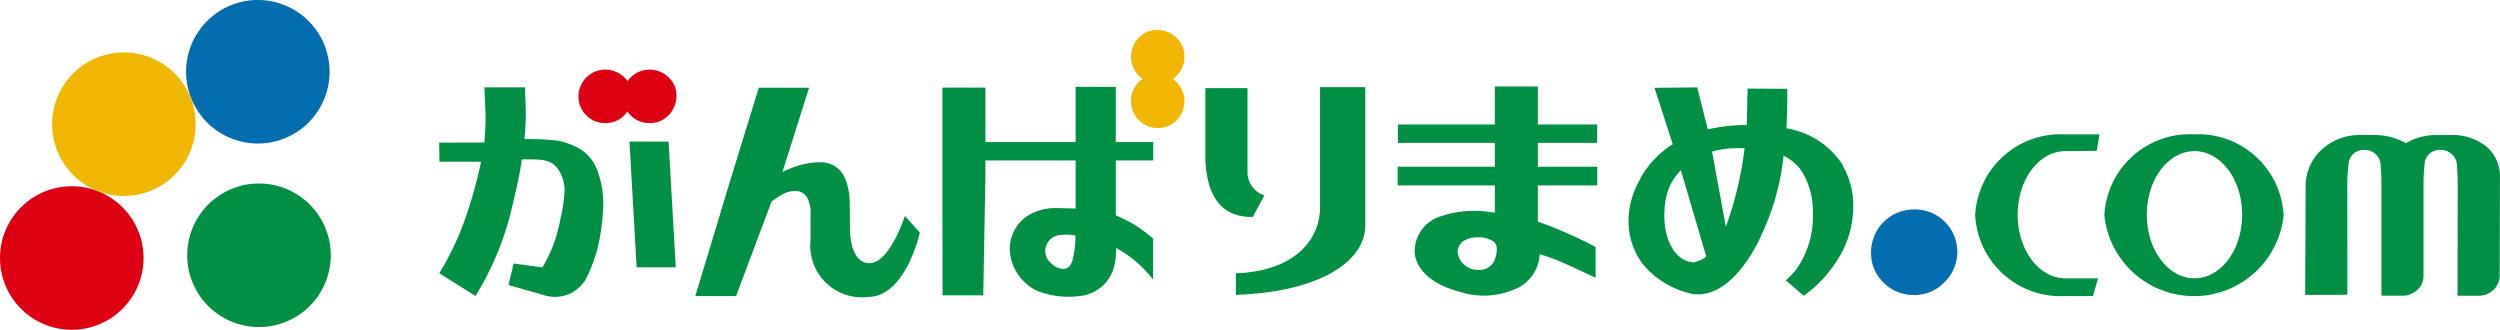
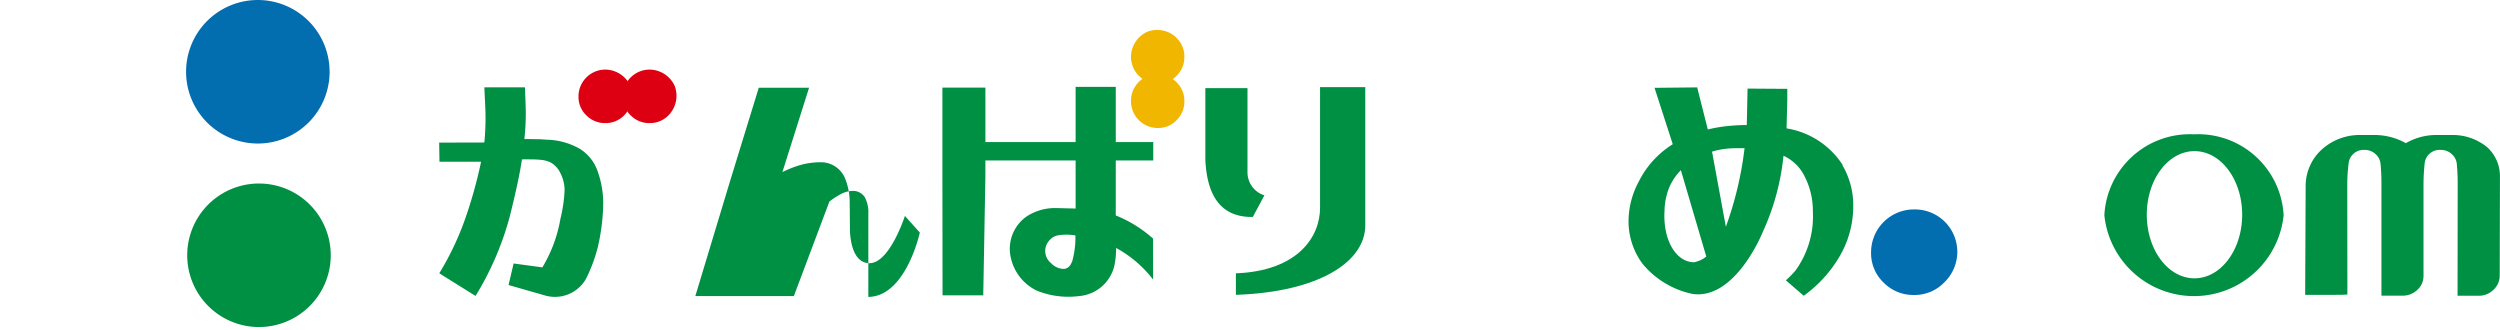
<svg xmlns="http://www.w3.org/2000/svg" width="164.538" height="21.704" viewBox="0 0 164.538 21.704">
  <g id="logo" transform="translate(-3238.056 -3764.038)">
    <path id="パス_84" data-name="パス 84" d="M46.346,21.317,46.68,19.9l1.891.256a9.169,9.169,0,0,0,1.189-3.195,9.536,9.536,0,0,0,.273-1.857,2.445,2.445,0,0,0-.273-1.15,1.66,1.66,0,0,0-.606-.684,1.9,1.9,0,0,0-.715-.194q-.232-.023-.575-.027t-.637,0q-.194,1.352-.812,3.8a19.735,19.735,0,0,1-2.242,5.188l-2.386-1.492a18.924,18.924,0,0,0,1.826-3.94,29.977,29.977,0,0,0,.925-3.4H41.8l-.02-1.26,2.973-.008a16.07,16.07,0,0,0,.077-1.741c0-.347-.026-.818-.077-1.887h2.674c.031.846.049,1.232.054,1.631a15.809,15.809,0,0,1-.093,1.772h.373l.388.008c.13,0,.266,0,.408.012s.289.017.439.027a4.5,4.5,0,0,1,2.083.622,2.823,2.823,0,0,1,1.135,1.461,6.362,6.362,0,0,1,.365,2.091,13.605,13.605,0,0,1-.365,2.922,10.525,10.525,0,0,1-.752,2.02,2.347,2.347,0,0,1-2.688,1.138Z" transform="translate(3225.18 3761.479)" fill="#009044" />
-     <path id="パス_85" data-name="パス 85" d="M79.942,16.779l.985,1.1s-.906,4.2-3.388,4.236a3.4,3.4,0,0,1-3.805-3.73V16.64a2.121,2.121,0,0,0-.217-1.057.9.9,0,0,0-.84-.443,1.707,1.707,0,0,0-.738.2,4.77,4.77,0,0,0-.769.5l-2.338,6.22H66.152l2.285-7.565,1.891-6.146h3.309L71.883,13.9A7.159,7.159,0,0,1,73,13.453a4.807,4.807,0,0,1,1.337-.2,1.712,1.712,0,0,1,1.71,1.166,4.153,4.153,0,0,1,.264,1.57l.008.451.008,1.127s-.063,2.308,1.276,2.328,2.344-3.113,2.344-3.113" transform="translate(3217.667 3761.465)" fill="#009044" />
+     <path id="パス_85" data-name="パス 85" d="M79.942,16.779l.985,1.1s-.906,4.2-3.388,4.236V16.64a2.121,2.121,0,0,0-.217-1.057.9.9,0,0,0-.84-.443,1.707,1.707,0,0,0-.738.2,4.77,4.77,0,0,0-.769.5l-2.338,6.22H66.152l2.285-7.565,1.891-6.146h3.309L71.883,13.9A7.159,7.159,0,0,1,73,13.453a4.807,4.807,0,0,1,1.337-.2,1.712,1.712,0,0,1,1.71,1.166,4.153,4.153,0,0,1,.264,1.57l.008.451.008,1.127s-.063,2.308,1.276,2.328,2.344-3.113,2.344-3.113" transform="translate(3217.667 3761.465)" fill="#009044" />
    <path id="パス_86" data-name="パス 86" d="M103.525,20.957V18.252a8.34,8.34,0,0,0-2.455-1.524V13.109h2.468V11.9H101.07V8.266H98.427V11.9H92.49V8.314H89.659v5.859l.01,7.812h2.679l.141-7.812V13.109h5.938v3.164l-1.259-.031a3.414,3.414,0,0,0-2,.575A2.614,2.614,0,0,0,94.1,19.1a3.153,3.153,0,0,0,1.776,2.578,5.538,5.538,0,0,0,2.8.354,2.6,2.6,0,0,0,2.3-1.991,5.55,5.55,0,0,0,.116-1.174,7.748,7.748,0,0,1,2.44,2.088m-5.3-1.3q-.187.59-.6.591a1.182,1.182,0,0,1-.832-.389,1.02,1.02,0,0,1-.156-1.418,1,1,0,0,1,.576-.392A2.512,2.512,0,0,1,97.6,18c.106-.006.18-.008.221-.008a4.58,4.58,0,0,1,.591.046,5.742,5.742,0,0,1-.187,1.624" transform="translate(3210.421 3761.49)" fill="#009044" />
-     <path id="パス_87" data-name="パス 87" d="M62.934,21.748H60.36l-.472-8.274h2.574Z" transform="translate(3219.597 3759.885)" fill="#009044" />
-     <path id="パス_88" data-name="パス 88" d="M146.114,10.726H142.2v-2.5h-2.831v2.5h-6.381v1.212h6.381v1.57h-6.395v1.228h6.395v1.8a7.972,7.972,0,0,0-1.384-.125,6.532,6.532,0,0,0-2.137.35,2.411,2.411,0,0,0-1.755,2.275s-.171,1.891,3.021,2.719A5.129,5.129,0,0,0,141,21.419a2.637,2.637,0,0,0,1.321-2.16,15.077,15.077,0,0,1,1.85.707l1.828.846V18.791q-.906-.488-1.945-.938-.987-.436-1.857-.731V14.736h3.914V13.508H142.2v-1.57h3.893Zm-6.806,9.023a1.1,1.1,0,0,1-1.143.538,1.317,1.317,0,0,1-1.244-1.129.859.859,0,0,1,.342-.731,1.7,1.7,0,0,1,1.042-.272,1.585,1.585,0,0,1,.9.226.559.559,0,0,1,.288.466,1.832,1.832,0,0,1-.186.9" transform="translate(3197.07 3761.504)" fill="#009044" />
    <path id="パス_89" data-name="パス 89" d="M206.107,12.778a5.634,5.634,0,0,1,5.9,5.323,5.931,5.931,0,0,1-11.8,0,5.633,5.633,0,0,1,5.9-5.323m.034,9.477c1.733,0,3.137-1.873,3.137-4.185s-1.4-4.185-3.137-4.185S203,15.76,203,18.07s1.4,4.185,3.137,4.185" transform="translate(3176.347 3760.1)" fill="#009044" />
-     <path id="パス_90" data-name="パス 90" d="M193.816,23.424a5.633,5.633,0,0,1-5.9-5.323,5.633,5.633,0,0,1,5.9-5.323H196.1l-.182,1.087-2.069.02c-1.732,0-3.137,1.874-3.137,4.185s1.4,4.185,3.137,4.185h2.16l-.341,1.169Z" transform="translate(3180.135 3760.1)" fill="#009044" />
    <path id="パス_91" data-name="パス 91" d="M219.312,23.366l.032-7.172a3.246,3.246,0,0,1,1.03-2.368,3.716,3.716,0,0,1,2.591-.983h.852a4.222,4.222,0,0,1,2.122.538,3.981,3.981,0,0,1,2.028-.538h1a3.561,3.561,0,0,1,2.327.806,2.578,2.578,0,0,1,.838,1.965l-.016,6.48a1.28,1.28,0,0,1-.412.94,1.382,1.382,0,0,1-.994.389h-1.368L229.35,16q0-.622-.057-1.244a.982.982,0,0,0-.342-.665,1.047,1.047,0,0,0-.716-.268h-.059a.982.982,0,0,0-.662.24.963.963,0,0,0-.333.608,13.067,13.067,0,0,0-.08,1.513v5.906a1.221,1.221,0,0,1-.4.94,1.407,1.407,0,0,1-1,.389h-1.369L224.332,16q0-.622-.057-1.244a.978.978,0,0,0-.341-.665,1.049,1.049,0,0,0-.717-.268h-.044a.983.983,0,0,0-.662.24.962.962,0,0,0-.333.608,11.532,11.532,0,0,0-.095,1.513l.008,7.159-.4.019Z" transform="translate(3170.459 3760.08)" fill="#009044" />
    <path id="パス_92" data-name="パス 92" d="M169.038,13.416a5.415,5.415,0,0,0-3.691-2.407l.048-1.857V8.407l-2.615-.017-.051,2.4a12.283,12.283,0,0,0-1.365.077,9.443,9.443,0,0,0-1.2.215l-.7-2.771-2.807.029,1.2,3.713a6.093,6.093,0,0,0-2.237,2.459,5.579,5.579,0,0,0-.663,2.278,4.709,4.709,0,0,0,.894,3.108,5.777,5.777,0,0,0,3.323,2.01c2.82.383,4.6-4.064,4.6-4.064a15.831,15.831,0,0,0,1.372-5.033,2.9,2.9,0,0,1,1.333,1.247,5.015,5.015,0,0,1,.6,2.439,6.074,6.074,0,0,1-1.13,3.848,6.454,6.454,0,0,1-.647.664l1.173,1.016a8.362,8.362,0,0,0,2.349-2.569,6.519,6.519,0,0,0,.912-3.284,5.237,5.237,0,0,0-.719-2.751m-9.732,6.4c-1.186.015-2.086-1.423-1.97-3.4a4.386,4.386,0,0,1,.3-1.5,3.739,3.739,0,0,1,.775-1.161l1.674,5.685a1.77,1.77,0,0,1-.778.367m2.066-2.329-.91-4.944a5.161,5.161,0,0,1,.767-.168,5.747,5.747,0,0,1,.807-.056h.566a22.963,22.963,0,0,1-1.23,5.168" transform="translate(3190.292 3761.478)" fill="#009044" />
    <path id="パス_93" data-name="パス 93" d="M62.261,9.629a1.685,1.685,0,0,1-1.236.513,1.712,1.712,0,0,1-1.259-.513,1.669,1.669,0,0,1-.513-1.236,1.766,1.766,0,0,1,1.772-1.772,1.834,1.834,0,0,1,1.643,1.074,1.836,1.836,0,0,1-.407,1.934" transform="translate(3219.793 3761.997)" fill="#dd0012" />
    <path id="パス_94" data-name="パス 94" d="M58.046,9.629a1.685,1.685,0,0,1-1.236.513,1.712,1.712,0,0,1-1.259-.513,1.669,1.669,0,0,1-.513-1.236A1.766,1.766,0,0,1,56.81,6.621a1.834,1.834,0,0,1,1.643,1.074,1.836,1.836,0,0,1-.407,1.934" transform="translate(3221.092 3761.997)" fill="#dd0012" />
    <path id="パス_95" data-name="パス 95" d="M110.6,3.38a1.685,1.685,0,0,1,.513,1.236,1.712,1.712,0,0,1-.513,1.259,1.669,1.669,0,0,1-1.236.513A1.766,1.766,0,0,1,107.6,4.616a1.834,1.834,0,0,1,1.074-1.643,1.836,1.836,0,0,1,1.934.407" transform="translate(3204.892 3763.154)" fill="#f1b600" />
    <path id="パス_96" data-name="パス 96" d="M110.6,7.6a1.685,1.685,0,0,1,.513,1.236,1.712,1.712,0,0,1-.513,1.259,1.669,1.669,0,0,1-1.236.513A1.766,1.766,0,0,1,107.6,8.831,1.745,1.745,0,0,1,110.6,7.6" transform="translate(3204.892 3761.855)" fill="#f1b600" />
    <path id="パス_97" data-name="パス 97" d="M117.8,16.863l.762-1.422a1.589,1.589,0,0,1-1.112-1.507V8.385h-2.774v4.7q.17,3.832,3.124,3.777" transform="translate(3202.71 3761.454)" fill="#009044" />
    <path id="パス_98" data-name="パス 98" d="M123.122,8.29v7.923c.011,1.92-1.455,4.174-5.54,4.331V21.96c5.481-.185,8.516-2.181,8.516-4.573V8.29Z" transform="translate(3201.814 3761.483)" fill="#009044" />
    <path id="パス_99" data-name="パス 99" d="M182.823,24.735a2.7,2.7,0,0,1-1.976.82,2.739,2.739,0,0,1-2.014-.82,2.669,2.669,0,0,1-.82-1.976,2.821,2.821,0,0,1,2.834-2.834,2.79,2.79,0,0,1,1.976,4.81" transform="translate(3183.188 3757.897)" fill="#036eaf" />
-     <path id="パス_100" data-name="パス 100" d="M9.447,22.442a4.723,4.723,0,1,1-4.723-4.723,4.723,4.723,0,0,1,4.723,4.723" transform="translate(3238.056 3758.577)" fill="#dd0012" />
-     <path id="パス_101" data-name="パス 101" d="M14.406,9.712A4.723,4.723,0,1,1,9.682,4.989a4.723,4.723,0,0,1,4.723,4.723" transform="translate(3236.527 3762.5)" fill="#f1b600" />
    <path id="パス_102" data-name="パス 102" d="M27.149,4.723A4.723,4.723,0,1,1,22.425,0a4.723,4.723,0,0,1,4.723,4.723" transform="translate(3232.6 3764.038)" fill="#036eaf" />
    <path id="パス_103" data-name="パス 103" d="M27.257,22.182a4.723,4.723,0,1,1-4.723-4.723,4.723,4.723,0,0,1,4.723,4.723" transform="translate(3232.567 3758.657)" fill="#009044" />
  </g>
</svg>